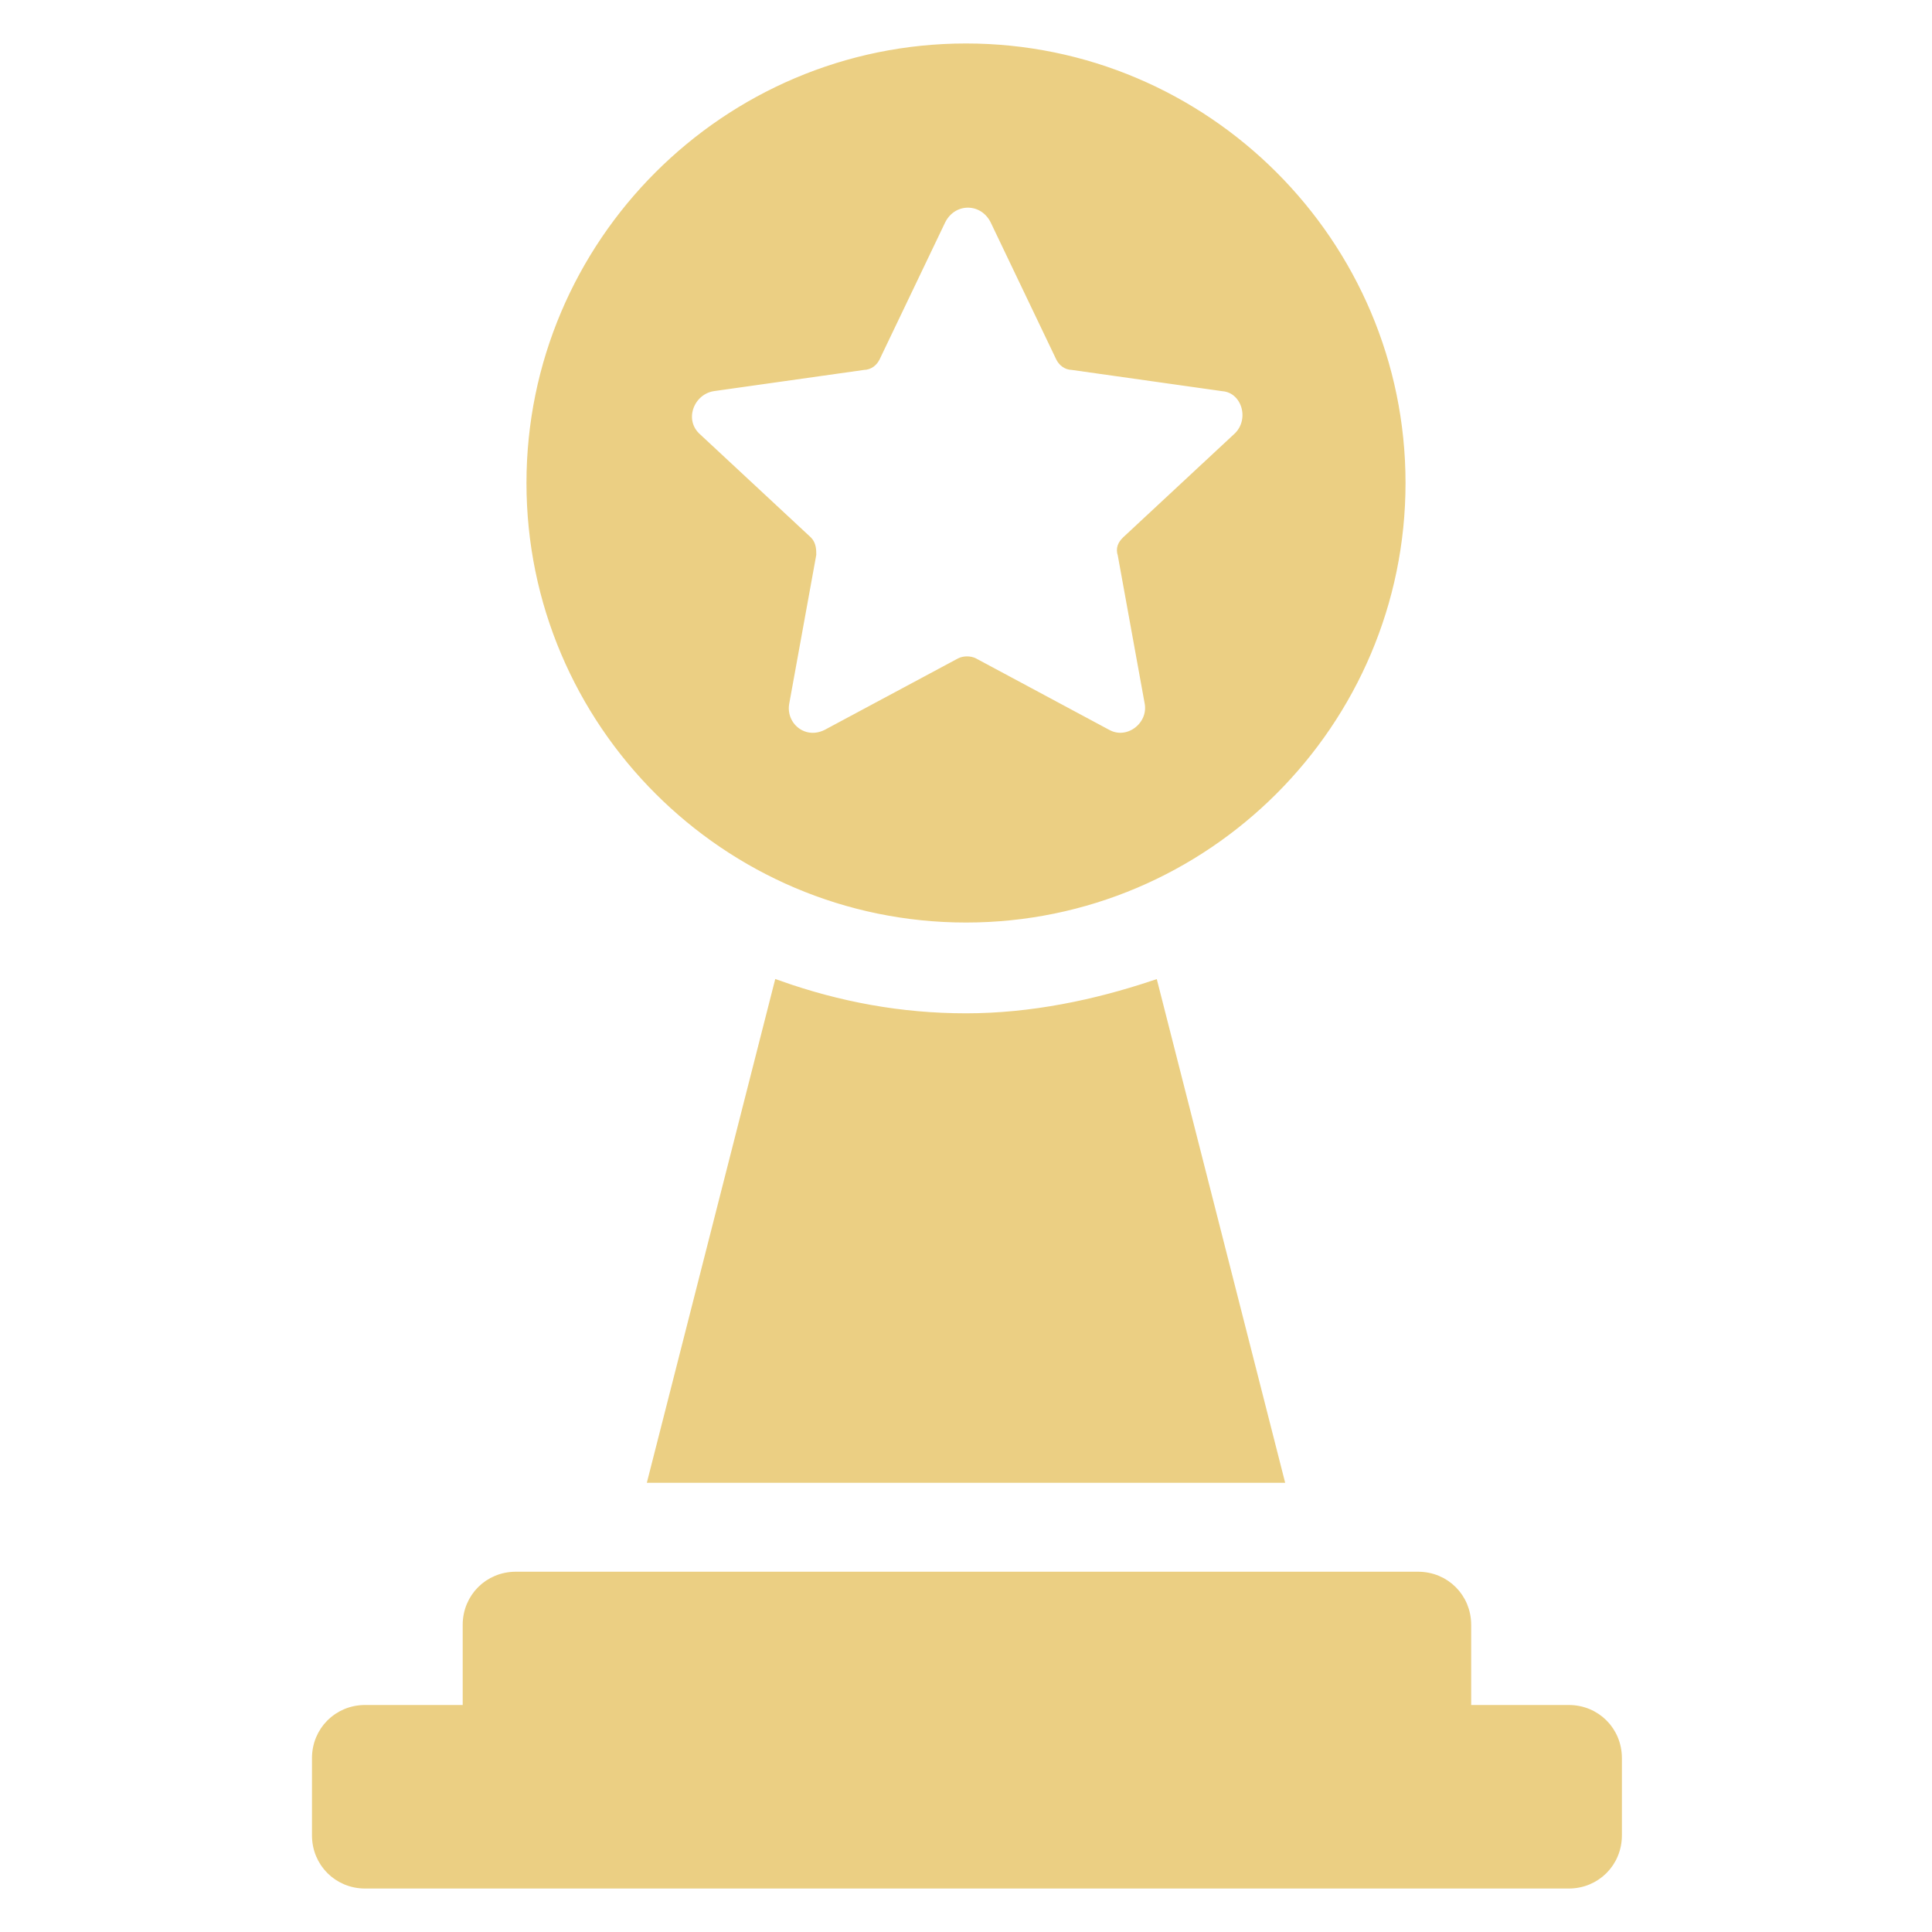
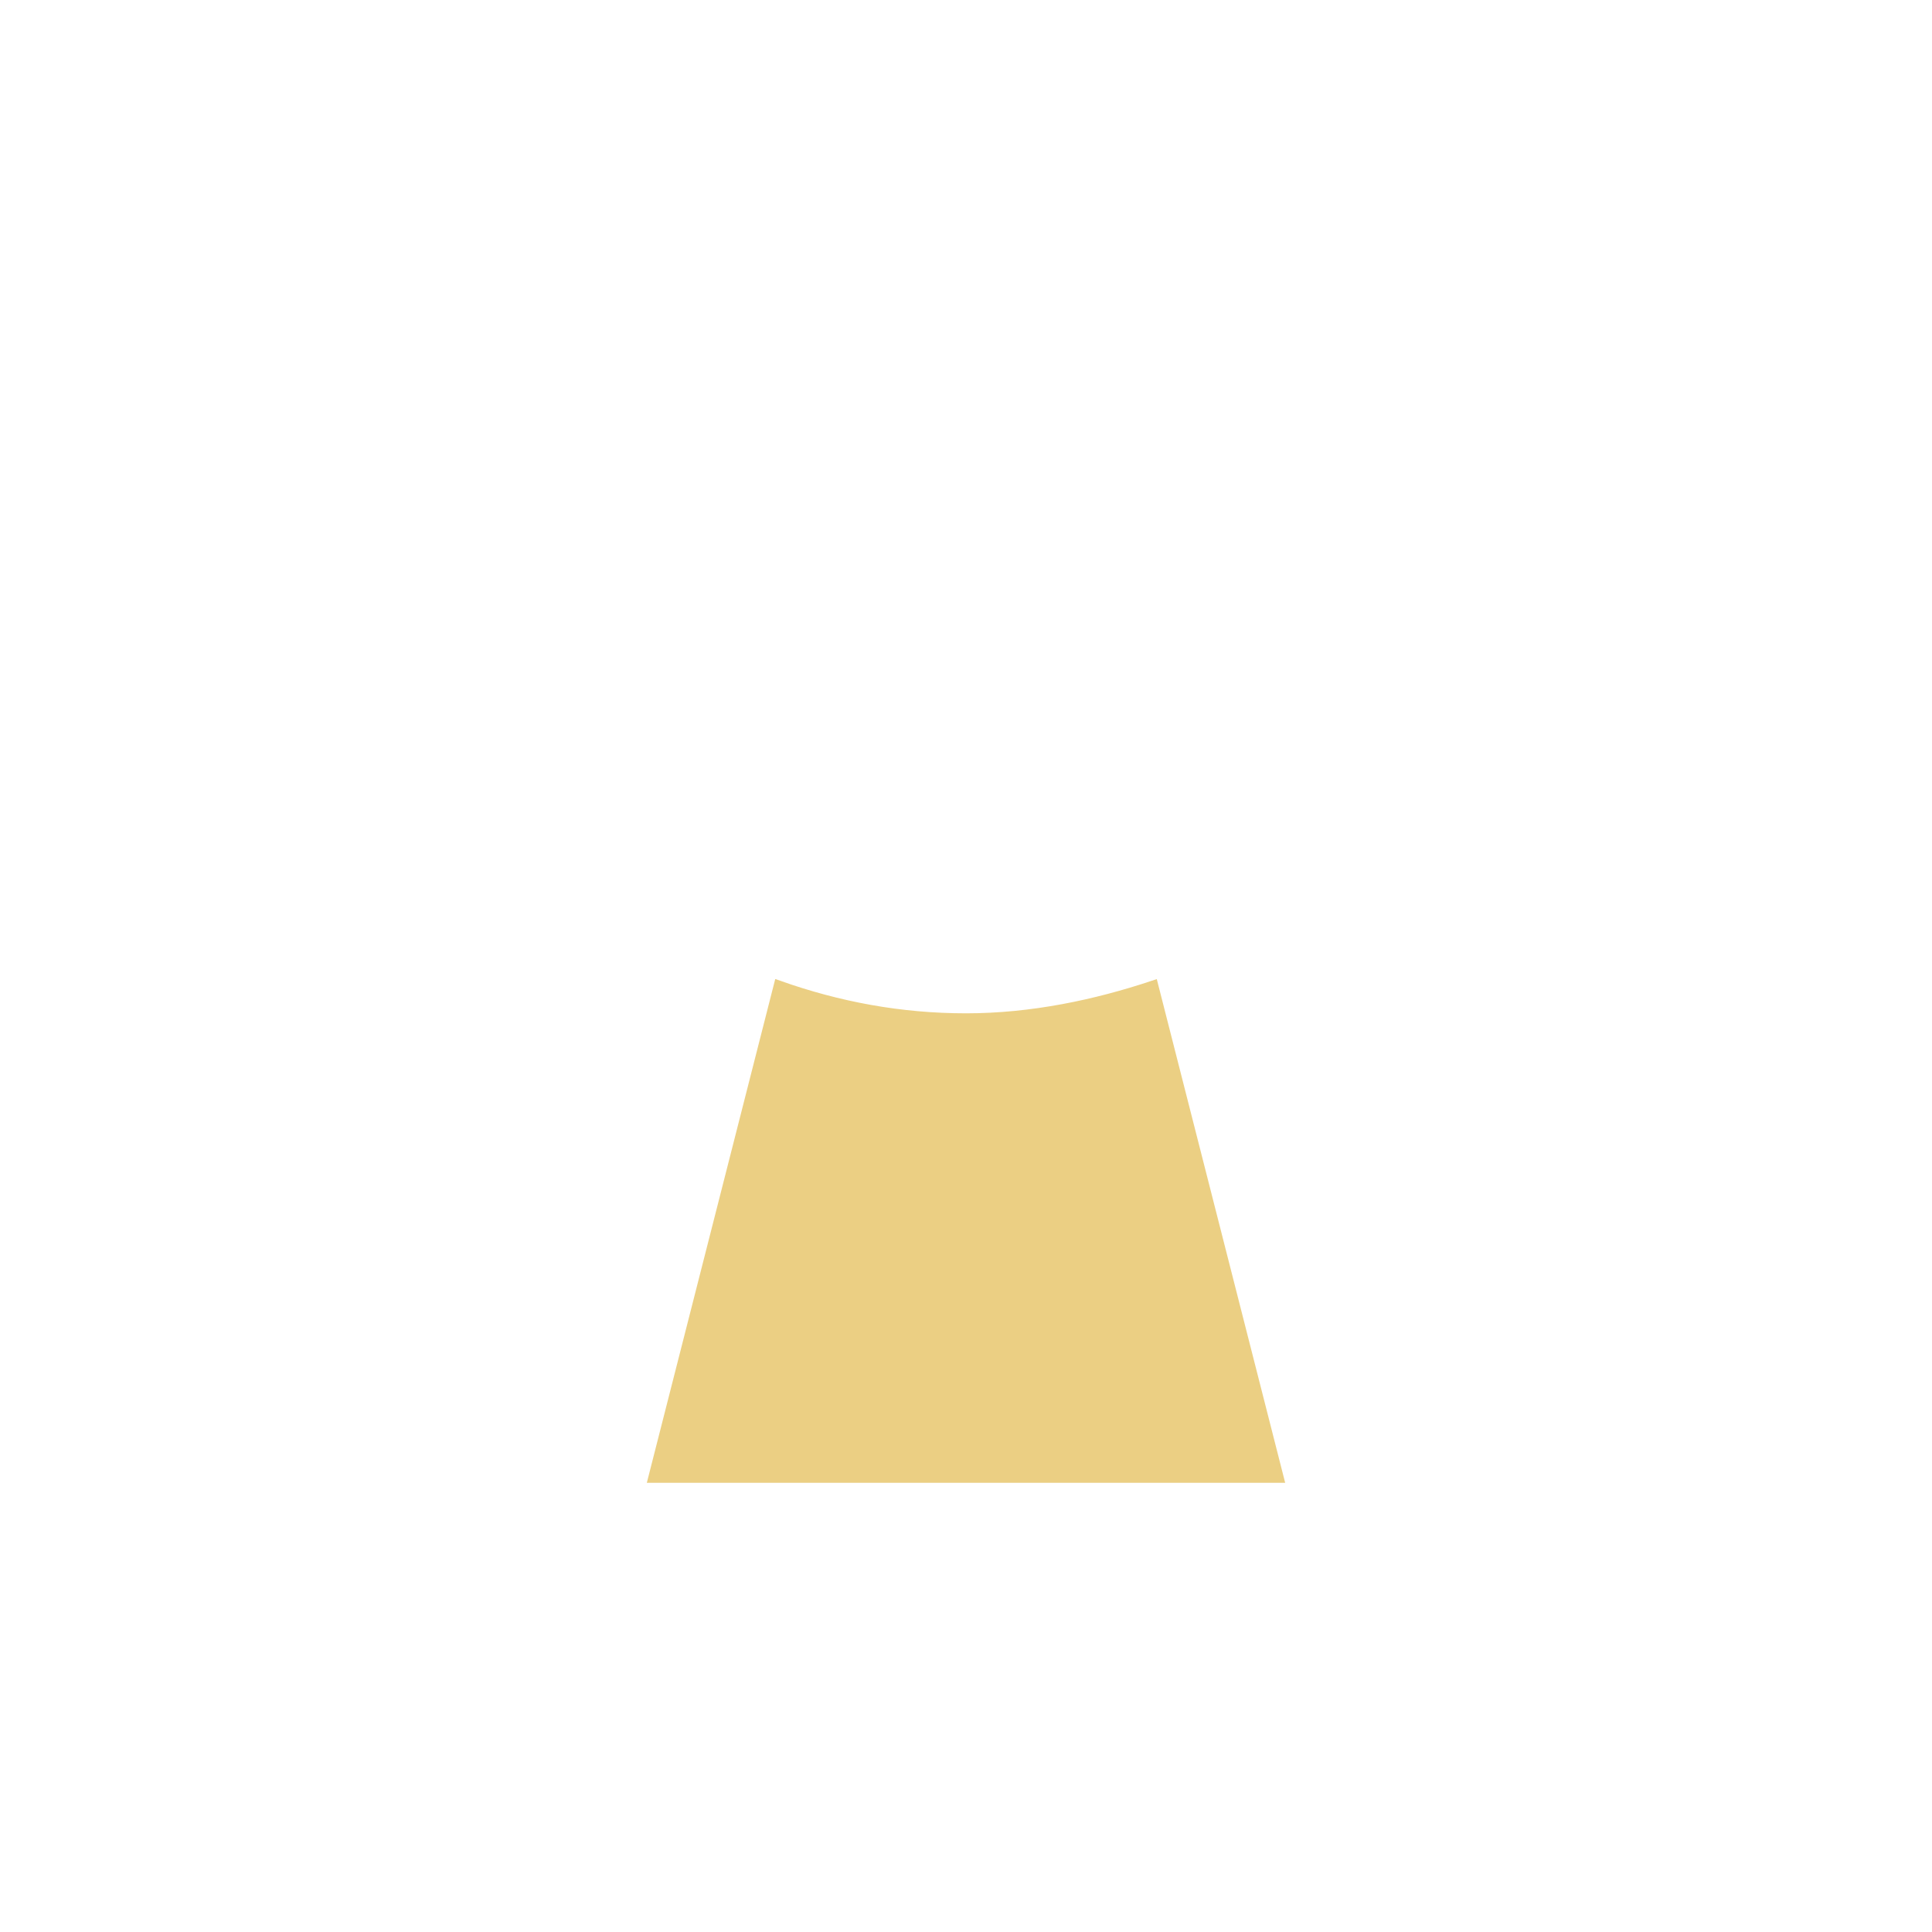
<svg xmlns="http://www.w3.org/2000/svg" viewBox="0 0 100.00 100.00" data-guides="{&quot;vertical&quot;:[],&quot;horizontal&quot;:[]}">
  <defs />
  <path fill="#ebcf83" stroke="#ebcf83" fill-opacity="1" stroke-width="0.5" stroke-opacity="1" color="rgb(51, 51, 51)" fill-rule="evenodd" id="tSvgde0389cb10" title="Path 20" d="M50 52.699C46.602 52.699 43.398 52.097 40.301 51C38.134 59.5 35.968 68 33.801 76.5C44.6 76.5 55.4 76.5 66.199 76.5C64.032 68 61.865 59.5 59.699 51C56.699 52 53.398 52.699 50 52.699Z" />
-   <path fill="#ebcf83" stroke="#ebcf83" fill-opacity="1" stroke-width="0.5" stroke-opacity="1" color="rgb(51, 51, 51)" fill-rule="evenodd" id="tSvg1919cc62f6f" title="Path 21" d="M50 47.5C62.398 47.5 72.5 37.398 72.5 25C72.5 12.602 62.398 2.5 50 2.5C37.602 2.5 27.5 12.602 27.5 25C27.5 37.398 37.602 47.5 50 47.5ZM36.898 20C39.498 19.633 42.099 19.266 44.699 18.898C45 18.898 45.199 18.699 45.3 18.5C46.433 16.133 47.566 13.766 48.699 11.398C49.3 10.199 50.898 10.199 51.5 11.398C52.632 13.766 53.765 16.133 54.898 18.5C54.999 18.699 55.199 18.898 55.499 18.898C58.1 19.266 60.7 19.633 63.3 20C64.499 20.102 64.999 21.699 64.101 22.602C62.167 24.401 60.234 26.201 58.3 28C58.101 28.199 57.999 28.398 58.101 28.699C58.567 31.266 59.033 33.832 59.499 36.398C59.699 37.598 58.398 38.598 57.3 38C55.001 36.767 52.701 35.534 50.402 34.301C50.203 34.199 49.902 34.199 49.703 34.301C47.402 35.534 45.101 36.767 42.8 38C41.601 38.602 40.402 37.602 40.601 36.398C41.067 33.832 41.533 31.266 42 28.699C42 28.5 42 28.199 41.8 28C39.867 26.201 37.933 24.401 35.999 22.602C35.101 21.699 35.699 20.199 36.898 20Z" />
-   <path fill="#ebcf83" stroke="#ebcf83" fill-opacity="1" stroke-width="0.5" stroke-opacity="1" color="rgb(51, 51, 51)" fill-rule="evenodd" id="tSvg3212047dee" title="Path 22" d="M81.199 88.5C79.432 88.5 77.665 88.5 75.898 88.5C75.898 87.034 75.898 85.568 75.898 84.102C75.898 82.703 74.797 81.602 73.398 81.602C57.832 81.602 42.266 81.602 26.699 81.602C25.301 81.602 24.199 82.703 24.199 84.102C24.199 85.568 24.199 87.034 24.199 88.5C22.432 88.5 20.665 88.5 18.898 88.5C17.5 88.5 16.398 89.602 16.398 91C16.398 92.333 16.398 93.667 16.398 95C16.398 96.398 17.5 97.5 18.898 97.5C39.665 97.5 60.432 97.5 81.199 97.5C82.598 97.5 83.699 96.398 83.699 95C83.699 93.667 83.699 92.333 83.699 91C83.699 89.602 82.602 88.5 81.199 88.5Z" />
</svg>